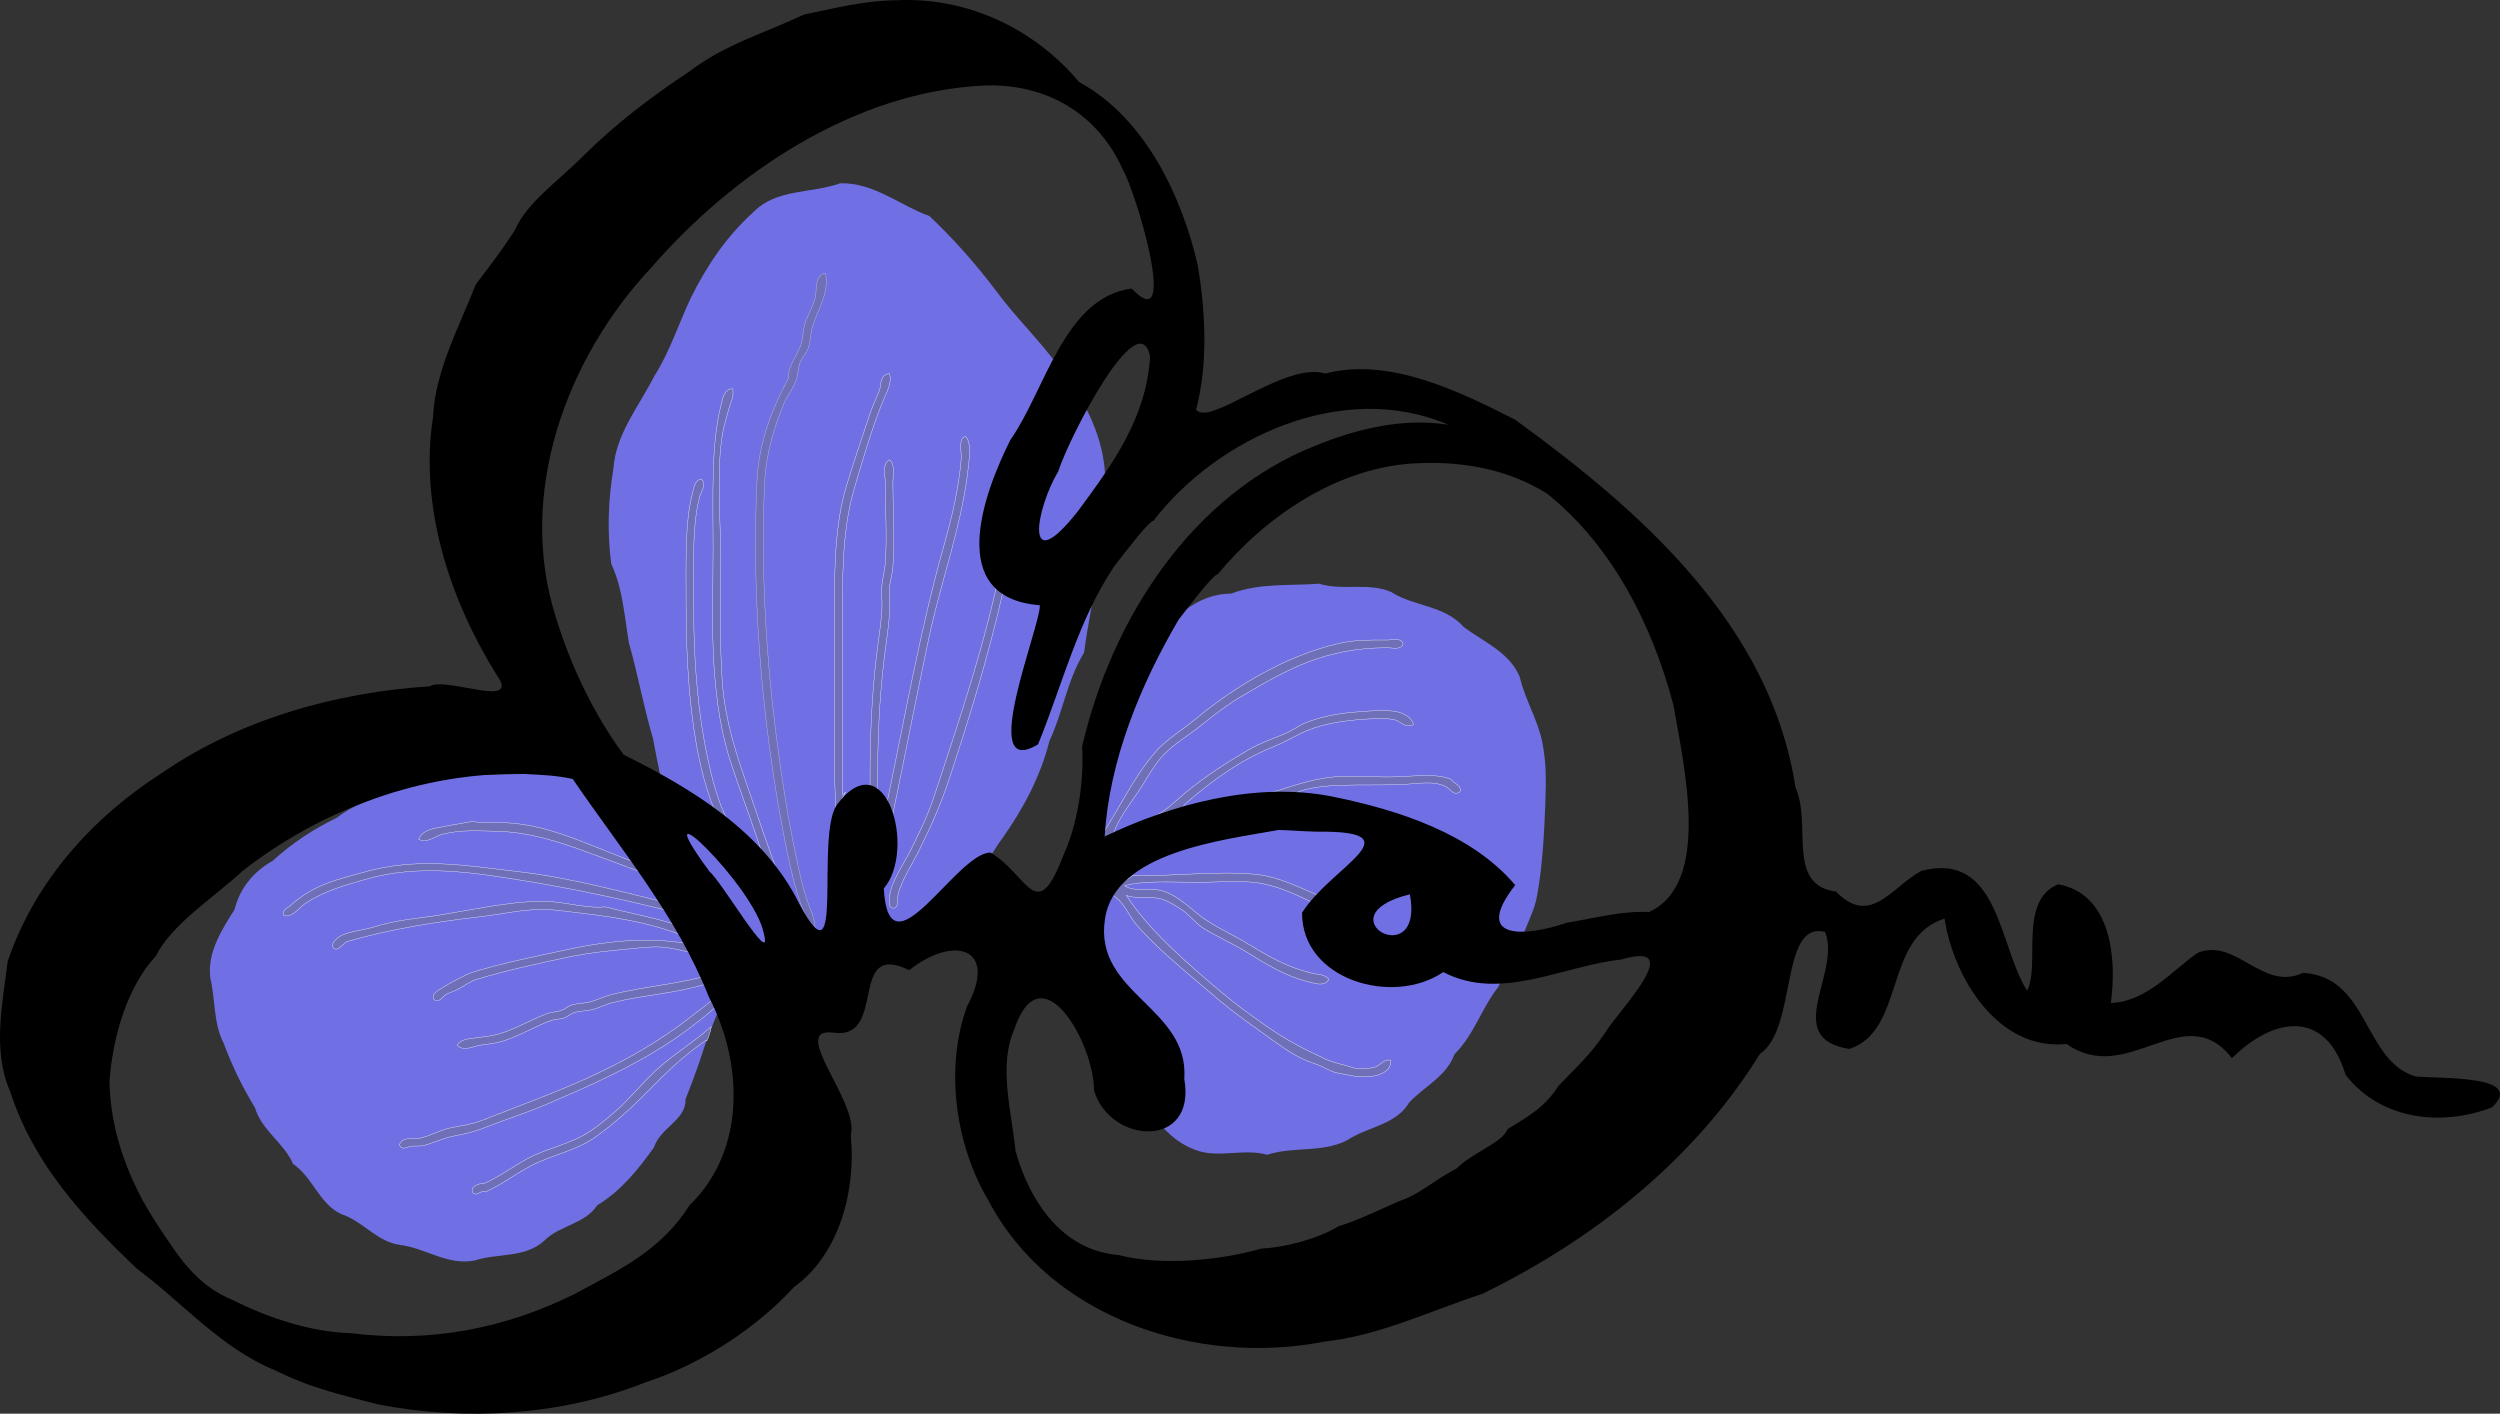
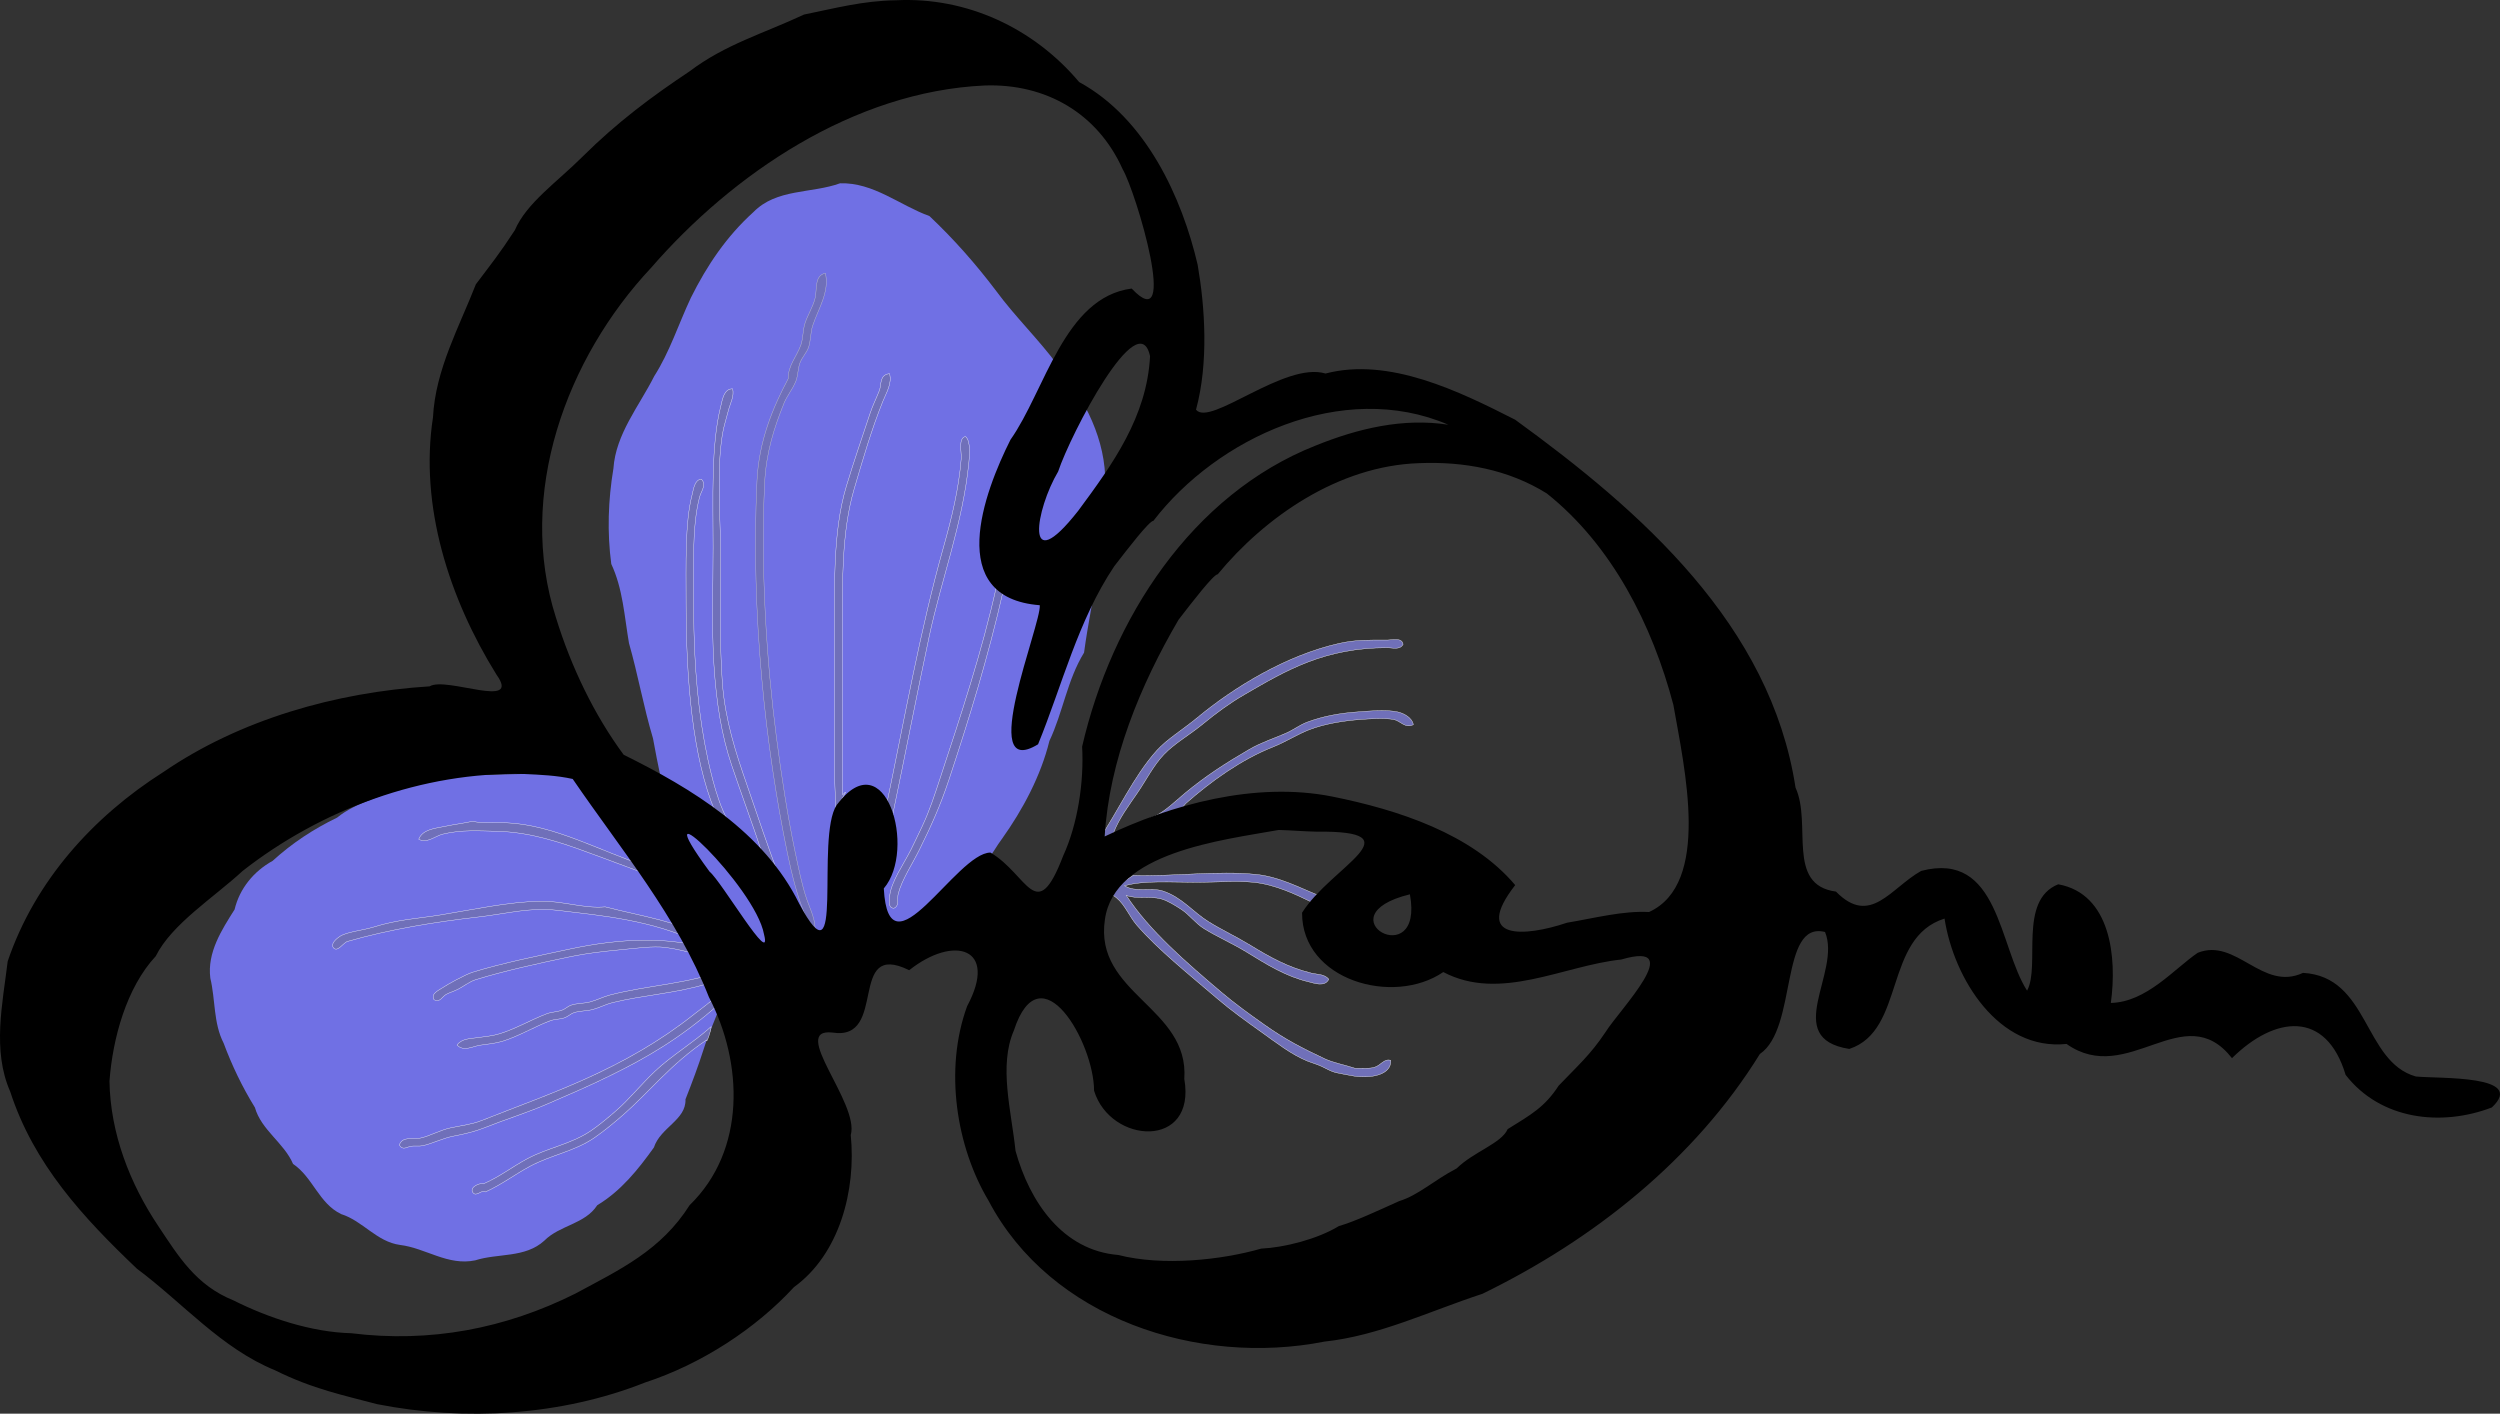
<svg xmlns="http://www.w3.org/2000/svg" xmlns:ns1="http://www.inkscape.org/namespaces/inkscape" xmlns:ns2="http://sodipodi.sourceforge.net/DTD/sodipodi-0.dtd" version="1.1" id="signature_1_xA0_Image_1_" x="0px" y="0px" width="1673.924" height="946.571" viewBox="0 0 1673.924 946.571" enable-background="new 0 0 3072 2304" xml:space="preserve" ns1:version="0.48.4 r9939" ns2:docname="signature_orig_i2.svg">
  <rect x="0" y="0" width="1673.924" height="946.571" fill="#333333" stroke="none" />
  <defs id="defs2627" />
  <ns2:namedview pagecolor="#ffffff" bordercolor="#666666" borderopacity="1" objecttolerance="10" gridtolerance="10" guidetolerance="10" ns1:pageopacity="0" ns1:pageshadow="2" ns1:window-width="1362" ns1:window-height="701" id="namedview2625" showgrid="false" ns1:zoom="0.22829861" ns1:cx="689.97521" ns1:cy="311.55448" ns1:window-x="0" ns1:window-y="0" ns1:window-maximized="0" ns1:current-layer="layer1" fit-margin-top="0" fit-margin-left="0" fit-margin-right="0" fit-margin-bottom="0" />
  <g ns1:groupmode="layer" id="layer5" ns1:label="l petal" style="display:none" transform="translate(-846.025,-516.984)" />
  <g ns1:groupmode="layer" id="layer4" ns1:label="r petal" style="display:none" transform="translate(-846.025,-516.984)" />
  <g ns1:groupmode="layer" id="layer3" ns1:label="m petal" style="display:none" transform="translate(-846.025,-516.984)" />
  <g ns1:groupmode="layer" id="layer2" ns1:label="blue" style="display:none" transform="translate(-846.025,-516.984)" />
  <g ns1:groupmode="layer" id="layer1" ns1:label="big" style="display:inline" transform="translate(-846.025,-516.984)">
    <g id="g3008">
-       <path ns2:nodetypes="cccccccccccaccccccccazccc" ns1:connector-curvature="0" id="path11363" d="m 1863.774,1147.886 -14.551,29.914 c -11.224,14.338 -16.269,32.169 -29.322,45.067 -5.373,14.876 -20.215,21.508 -30.282,32.285 -8.255,14.095 -25.706,16.091 -38.618,23.514 -16.773,10.994 -38.057,5.389 -56.512,11.526 -15.967,-4.583 -33,2.763 -48.578,-3.437 -15.819,-6.022 -26.643,-19.307 -33.485,-34.264 -13.242,-29.549 -23.479,-60.592 -29.722,-92.36 -3.76,-10.594 0.112,-21.753 -0.817,-32.415 -2.323,-19.467 -1.836,-15.618 -0.873,-35.198 0,0 -0.783,-15.705 0,-23.498 1.464,-14.486 3.86,-28.966 8.731,-42.81 5.739,-14.818 8.922,-30.563 15.211,-44.867 3.807,-11.327 10.87,-22.096 15.961,-32.808 8.632,-18.53 27.968,-34.06 49.491,-34.115 19.3,-7.272 38.855,-5.073 58.831,-6.612 15.854,4.933 32.495,-1.074 48.06,5.45 15.404,9.91 35.993,8.93 48.905,23.617 13.121,9.885 30.547,16.725 37.44,33.482 3.542,15.263 12.212,28.755 15.114,43.971 2.616,13.714 2.582,23.921 1.919,41.831 -0.66,17.909 -1.804,40.646 -5.421,60.233 -1.218,7.068 -3.504,12.261 -6.936,20.497 z" style="fill:#7070e4;fill-rule:evenodd;display:inline" />
      <path ns1:connector-curvature="0" id="path1387-0" d="m 1571.879,953.961 c -11.302,18.397 -14.117,39.912 -23.21,59.176 -5.747,23.314 -17.749,45.902 -31.816,65.6 -7.468,9.89 -8.384,17.609 -21.298,16.804 -9.483,12.281 -15.114,28.281 -30.603,36.71 -8.699,7.323 -17.198,13.312 -28.583,16.079 -16.141,5.569 -32.282,11.136 -48.424,16.705 -28.788,-9.658 -62.214,-20.976 -74.613,-51.741 -16.172,-31.845 -23.696,-67.149 -30.075,-101.889 -6.298,-20.986 -10.058,-42.717 -16.093,-63.805 -3.08,-17.945 -4.048,-36.344 -11.847,-53.001 -2.831,-21.164 -2.099,-42.761 1.437,-63.925 1.574,-23.137 17.253,-41.797 27.314,-61.799 10.438,-16.374 16.255,-34.884 24.512,-52.452 10.799,-21.707 23.869,-41.104 41.911,-57.434 15.53,-15.859 38.677,-12.291 58.021,-19.282 22.359,-0.671 39.918,14.753 59.844,21.946 16.325,15.396 31.127,32.211 44.708,50.177 12.73,17.328 28.468,32.397 41.411,50.001 17.939,22.694 32.169,49.614 31.594,79.328 1.382,38.138 -9.157,75.311 -14.188,112.803 z" style="fill:#7070e4;fill-rule:evenodd;display:inline" />
-       <path ns2:nodetypes="ccccccccc" style="fill:#7070b9;fill-rule:evenodd;stroke:#ffffff;stroke-width:0.229;stroke-miterlimit:4;stroke-dasharray:none;display:inline" ns1:connector-curvature="0" id="path19" d="m 1693.953,1048.521 c 12.692,-3.284 28.267,-9.979 46.348,-11.444 12.761,-1.029 28.222,0.615 42.333,0 13.686,-0.593 25.027,-2.266 34.915,1.716 1.602,3.159 6.569,2.964 6.295,8.011 -4.395,3.89 -6.42,-1.694 -10.301,-3.433 -8.273,-3.708 -17.567,-1.648 -28.61,-1.145 -26.035,1.178 -56.521,-1.854 -72.669,6.294 -0.985,2.907 -13.829,0.537 -18.311,0 z" clip-rule="evenodd" />
      <path ns2:nodetypes="ccccccccccc" style="fill:#7070b9;fill-rule:evenodd;stroke:#ffffff;stroke-width:0.227;stroke-miterlimit:4;stroke-dasharray:none;display:inline" ns1:connector-curvature="0" id="path1383" d="m 1517.775,912.372 c -10.051,44.446 -23.074,86.51 -36.302,126.486 -5.91,17.857 -12.217,31.65 -19.853,47.079 -4.888,9.892 -11.604,19.761 -14.18,29.494 -0.873,3.302 1.063,7.976 -2.836,9.654 -4.049,0.112 -3.199,-5.456 -2.835,-8.508 1.146,-9.563 9.257,-20.838 14.18,-30.629 2.507,-4.98 4.912,-10.119 7.373,-15.314 5.298,-11.197 8.384,-21.021 12.479,-33.465 13.341,-40.578 27.872,-84.242 37.435,-127.622 1.488,0.973 3.026,1.883 4.538,2.825 z" clip-rule="evenodd" />
      <path ns2:nodetypes="ccccccccac" style="fill:#7070b9;fill-rule:evenodd;stroke:#ffffff;stroke-width:0.226;stroke-miterlimit:4;stroke-dasharray:none;display:inline" ns1:connector-curvature="0" id="path1451" d="m 1439.35,1057.344 c 12.478,-59.699 22.752,-118.448 38.429,-174.056 5.413,-19.203 10.274,-38.981 11.867,-59.336 0.313,-4.069 -2.215,-13.506 2.825,-14.693 3.651,2.848 2.69,13.19 2.26,17.519 -4.08,40.824 -18.241,77.5 -26.561,116.414 -8.397,39.276 -15.846,78.19 -24.299,118.674 0,0 2.01,2.802 -2.826,-3.39 -0.985,0 -1.732,1.135 -2.26,0.559 -0.403,-0.436 0.515,-1.558 0.571,-1.695 z" clip-rule="evenodd" />
-       <path ns2:nodetypes="ccccccscscccccc" style="fill:#7070b9;fill-rule:evenodd;stroke:#ffffff;stroke-width:0.226;stroke-miterlimit:4;stroke-dasharray:none;display:inline" ns1:connector-curvature="0" id="path1453" d="m 1435.394,1049.15 -6.782,-2.826 c -0.302,-32.46 0.973,-62.897 4.52,-92.113 1.153,-9.472 2.815,-19.271 3.391,-28.821 0.324,-5.301 -0.403,-10.998 0,-16.389 0.347,-4.668 1.876,-9.573 2.26,-14.693 1.289,-16.965 0,-37.523 0,-54.251 0,-4.815 -2.271,-12.286 2.825,-15.258 4.114,3.877 2.261,10.726 2.261,15.823 0,18.344 1.412,38.553 0,55.946 -0.392,4.883 -1.922,9.608 -2.261,14.128 -0.436,5.832 0.425,11.698 0,17.519 -0.694,9.381 -2.249,18.965 -3.39,28.256 -3.64,29.624 -4.815,59.134 -4.52,90.983 0.705,0.38 1.13,1.131 1.695,1.696 z" clip-rule="evenodd" />
      <path ns2:nodetypes="cssccccccsccccc" style="fill:#7070b9;fill-rule:evenodd;stroke:#ffffff;stroke-width:0.226;stroke-miterlimit:4;stroke-dasharray:none;display:inline" ns1:connector-curvature="0" id="path1455" d="m 1404.877,1064.419 c 1.3,-8.476 0,-18.603 0,-28.256 0,-28.854 0,-58.738 0,-86.462 0,-37.965 -1.605,-75.817 7.912,-107.373 5.098,-16.919 10.568,-32.731 15.823,-48.599 1.797,-5.426 4.194,-10.048 6.217,-15.258 1.514,-3.899 -0.134,-10.522 6.781,-11.302 1.865,6.544 -2.214,12.908 -4.52,18.649 -7.584,18.909 -13.247,38.462 -19.214,58.773 -8.375,28.515 -7.912,62.852 -7.912,97.765 0,35.026 0,71.362 0,106.242 0.503,1.536 1.266,-1.289 2.26,-1.13 -2.114,3.911 -4.6,7.447 -5.652,12.432 0,0.19 0,0.381 0,0.559 z" clip-rule="evenodd" />
      <path ns2:nodetypes="cccccccccccccsccccc" style="fill:#7070b9;fill-rule:evenodd;stroke:#cccccc;stroke-width:0.226;stroke-miterlimit:4;stroke-dasharray:none;display:inline" ns1:connector-curvature="0" id="path1465" d="m 1384.533,1128.267 c -4.622,-10.907 -8.567,-26.821 -11.302,-40.124 -14.592,-70.832 -24.549,-160.176 -20.345,-249.216 1.278,-26.957 10.862,-49.561 20.91,-68.379 -0.291,-8.555 5.821,-14.998 8.477,-22.604 1.593,-4.566 1.243,-9.935 2.825,-14.693 1.956,-5.878 5.346,-10.85 6.782,-16.954 1.232,-5.244 -0.649,-14.907 6.782,-16.389 2.905,12.478 -4.703,23.656 -8.477,35.037 -1.571,4.725 -1.21,10.071 -2.826,14.693 -1.197,3.425 -4.204,6.431 -5.65,10.172 -1.504,3.855 -1.345,8.725 -2.826,12.432 -2.158,5.392 -5.899,9.732 -7.912,14.693 -6.476,16.016 -12.014,32.868 -12.997,53.686 -2.701,57.19 1.21,118.335 7.912,170.1 3.47,26.742 7.561,52.997 12.432,76.291 2.295,10.952 4.747,23.091 7.912,32.212 2.521,7.279 6.07,13.393 5.652,23.169 -2.946,-4.415 -5.31,-9.226 -7.347,-14.127 z" clip-rule="evenodd" />
      <path ns2:nodetypes="cccsccccscccccc" style="fill:#7070b9;fill-rule:evenodd;stroke:#ffffff;stroke-width:0.226;stroke-miterlimit:4;stroke-dasharray:none;display:inline" ns1:connector-curvature="0" id="path1469" d="m 1356.278,1088.143 c -6.183,-18.908 -13.473,-38.337 -20.344,-58.773 -6.85,-20.389 -10.24,-41.84 -11.868,-67.248 -1.582,-24.673 -0.571,-51.821 -0.571,-78.551 0,-32.731 -1.435,-68.481 5.087,-94.375 1.153,-4.589 2.068,-11.878 7.912,-11.867 1.434,4.589 -1.639,9.946 -2.826,14.693 -1.345,5.368 -3.119,10.613 -3.955,15.822 -4.103,25.521 -1.13,56.987 -1.13,83.638 0,28.244 -0.828,57.145 1.13,83.072 1.853,24.56 9.098,46.928 16.389,67.814 7.573,21.689 14.364,43.005 22.039,62.163 0,0 -7.354,-8.365 -10.172,-11.867 0,-0.19 0,-0.369 0,-0.571 z" clip-rule="evenodd" />
      <path ns2:nodetypes="cscccsccc" style="fill:#7070b9;fill-rule:evenodd;stroke:#ffffff;stroke-width:0.226;stroke-miterlimit:4;stroke-dasharray:none;display:inline" ns1:connector-curvature="0" id="path1473" d="m 1324.631,1059.899 c -14.873,-36.043 -19.214,-87.062 -19.214,-139.584 0,-25.43 -0.817,-53.212 3.957,-71.77 1.04,-4.046 1.695,-10.33 6.215,-10.737 3.764,3.627 -0.157,8.16 -1.13,11.867 -5.346,20.367 -3.955,47.911 -3.955,75.161 0,37.116 3.131,71.623 9.607,101.155 3.537,16.129 9.742,40.226 19.214,47.469 0,0 -10.237,-8.605 -14.693,-13.562 z" clip-rule="evenodd" />
      <path ns2:nodetypes="ccccccccccccccc" style="fill:#7070b9;fill-rule:evenodd;stroke:#ffffff;stroke-width:0.229;stroke-miterlimit:4;stroke-dasharray:none;display:inline" ns1:connector-curvature="0" id="path1819" d="m 1616.134,1064.542 c 7.679,-1.876 16.137,-10.562 23.46,-16.593 14.077,-11.593 26.666,-19.707 42.915,-29.183 8,-4.669 16.24,-7.198 24.605,-10.871 4.979,-2.186 9.259,-5.562 14.305,-7.439 10.3,-3.822 21.298,-5.997 34.332,-6.867 7.05,-0.481 17.293,-1.671 25.749,0 3.879,0.772 9.842,3.502 10.872,8.583 -5.437,2.896 -8.64,-2.598 -13.161,-3.433 -6.226,-1.145 -16.251,-0.448 -22.317,0 -11.352,0.828 -24.228,2.94 -34.332,6.866 -8.079,3.147 -15.77,8.171 -24.033,11.444 -21.79,8.629 -41.874,23.254 -58.364,37.766 -0.839,0.727 -2.861,3.433 -2.861,3.433 0,0 -19.413,5.916 -21.172,6.294 z" clip-rule="evenodd" />
      <path ns2:nodetypes="ccccscscccccc" style="fill:#7070b9;fill-rule:evenodd;stroke:#ffffff;stroke-width:0.229;stroke-miterlimit:4;stroke-dasharray:none;display:inline" ns1:connector-curvature="0" id="path1825" d="m 1581.229,1079.992 c 13.355,-19.454 23.541,-42.961 39.481,-60.653 6.604,-7.335 17.533,-13.985 26.894,-21.744 24.891,-20.657 59.773,-41.84 94.986,-49.782 11.17,-2.518 19.5,-2.288 32.627,-2.288 3.045,0 9.498,-1.878 10.288,2.861 -1.992,4.005 -7.484,2.288 -10.288,2.288 -42.447,0 -67.898,15.049 -96.13,31.471 -9.75,5.665 -18.608,12.165 -27.466,19.455 -8.881,7.323 -19.421,13.309 -26.321,20.599 -7.004,7.404 -11.856,17.166 -17.739,25.749 -5.974,8.697 -12.313,17.131 -16.022,26.893 -2.645,2.883 -7.849,3.991 -10.311,5.15 z" clip-rule="evenodd" />
      <g transform="matrix(0.622,0.783,-0.783,0.622,1379.936,-446.069)" id="g3029">
        <path style="fill:#7070e4;fill-rule:evenodd;display:inline" d="m 1069.188,1038.558 c 9.408,-8.428 20.375,-4.21 31.925,-8.413 11.136,-3.51 75.052,-12.452 125.71,2.701 18.011,11.682 26.234,34.354 38.3,52.301 6.636,9.871 12.812,20.192 18.717,30.413 11.17,8.178 4.244,24.777 12.105,36.632 4.952,17.399 9.084,35.259 6.675,53.733 4.836,14.335 -5.199,27.957 -3.466,42.497 1.202,17.379 -12.807,29.452 -18.467,44.443 -8.383,16.72 -27.081,20.851 -39.375,32.986 -11.435,10.952 -28.166,9.523 -40.71,18.036 -15.012,7.216 -30.981,-0.515 -46.321,4.317 -14.995,-4.042 -30.962,2.562 -45.474,-3.497 -16.152,-1.927 -31.525,-5.45 -46.764,-10.405 -14.88,-2.963 -26.22,-13.877 -39.655,-20.106 -14.821,-9.024 -20.533,-26.066 -25.869,-41.311 -8.896,-11.361 -12.037,-25.91 -9.653,-40.162 -1.193,-17.697 0.347,-34.722 4.181,-51.804 -0.112,-17.196 7.914,-31.884 11.435,-48.371 9.259,-11.89 12.207,-31.874 23.786,-42.11 9.016,-10.545 19.829,-27.054 30.871,-39.649 3.773,-4.304 9.293,-10.783 12.051,-12.231 z" id="path2041-1" ns1:connector-curvature="0" ns2:nodetypes="cccaccccccccccccccccac" />
-         <path clip-rule="evenodd" d="m 1184.013,1041.273 c -28.929,21.892 -56.784,44.95 -82.024,67.882 -25.591,23.238 -52.903,48.378 -66.751,82.591 -5.069,12.524 -11.143,25.762 -12.444,41.86 -0.414,5.159 2.127,12.129 -2.262,15.828 -4.096,0.235 -2.704,-4.854 -2.829,-6.788 -1.494,-22.57 6.935,-37.946 12.444,-51.477 14.64,-35.955 38.987,-57.089 63.923,-82.024 28.442,-28.454 61.591,-51.715 91.075,-75.236 0,0 8.545,0.112 10.87,-1.151 2.325,-1.249 0.839,-0.884 -12.001,8.517 z" id="path1997" ns1:connector-curvature="0" style="fill:#7070b9;fill-rule:evenodd;stroke:#ffffff;stroke-width:0.226;stroke-miterlimit:4;stroke-dasharray:none;display:inline" ns2:nodetypes="cccccccccsc" />
        <path clip-rule="evenodd" d="m 1221.347,1034.485 c 0.75,-0.682 0.895,-0.224 1.697,0 0.929,1.901 5.34,0.313 6.788,1.697 -11.042,9.401 -23.521,16.428 -33.941,26.587 -6.11,5.95 -11.981,16.032 -18.103,25.455 -5.6,8.632 -11.641,18.261 -16.404,27.719 -10.024,19.935 -20.5,41.442 -27.718,59.963 -1.414,3.632 -1.516,9.175 -2.264,13.011 -0.638,3.236 -1.855,5.928 -2.262,8.486 -0.459,2.84 1.901,6.901 -2.262,8.485 -4.469,-0.582 -3.021,-6.03 -2.829,-8.485 0.448,-5.578 2.772,-18.679 4.526,-23.194 7.557,-19.403 18.044,-39.835 28.284,-60.539 14.843,-30.027 34.914,-58.616 61.094,-75.225 -32.052,12.694 -56.127,35.197 -78.065,57.135 -5.012,5 -10.578,10.114 -14.708,15.273 -9.13,11.404 -15.092,24.325 -23.193,37.347 -15.466,24.834 -30.332,51.24 -41.86,79.196 -0.537,3.417 1.561,9.48 -2.264,9.617 -3.62,0.123 -3.553,-5.657 -3.394,-7.92 0.403,-5.624 6.415,-14.663 9.051,-21.485 6.359,-16.484 14.097,-26.915 21.496,-40.175 11.268,-20.183 21.563,-41.294 34.506,-58.253 9.165,-12.016 22.187,-19.732 29.982,-31.678 19.991,-15.082 37.923,-32.233 62.225,-42.993 -8.359,-1.289 6.227,-0.112 9.616,0 z" id="path1999" ns1:connector-curvature="0" style="fill:#7070b9;fill-rule:evenodd;stroke:#ffffff;stroke-width:0.226;stroke-miterlimit:4;stroke-dasharray:none;display:inline" ns2:nodetypes="cccccccccccccccccccccccccc" />
        <path clip-rule="evenodd" d="m 1232.095,1038.456 c 1.686,2.829 4.017,5.024 5.657,7.92 -2.421,-0.772 -2.942,3.01 -3.395,3.96 -0.929,1.969 -1.493,4.288 -2.262,6.222 -7.999,20.241 -20.658,37.958 -29.416,57.134 -1.855,4.051 -2.647,8.723 -4.525,13.011 -1.742,3.971 -4.854,7.524 -6.222,11.314 -0.75,2.081 -0.425,4.661 -1.132,6.788 -1.041,3.179 -3.529,5.917 -4.525,9.062 -3.484,10.974 -4.956,22.854 -9.051,33.363 -1.879,4.831 -4.786,9.108 -7.355,13.577 -2.342,4.084 -3.325,11.483 -9.616,11.879 -1.596,-5.035 2.375,-9.877 4.525,-13.566 2.591,-4.445 5.396,-8.542 7.355,-13.576 4.027,-10.363 5.589,-21.7 9.051,-32.809 1.018,-3.271 3.462,-6.359 4.525,-9.617 0.739,-2.24 0.369,-4.684 1.131,-6.8 1.438,-3.993 4.447,-7.264 6.223,-11.313 1.833,-4.152 2.727,-8.882 4.525,-12.999 10.511,-24.042 27.346,-46.432 35.073,-71.842 0,-0.739 -0.727,-0.806 -0.571,-1.709 z" id="path2001" ns1:connector-curvature="0" style="fill:#7070b9;fill-rule:evenodd;stroke:#ffffff;stroke-width:0.226;stroke-miterlimit:4;stroke-dasharray:none;display:inline" />
        <path clip-rule="evenodd" d="m 1247.935,1059.375 c 1.777,33.353 -2.138,59.635 -7.92,85.995 -3.439,15.704 -7.568,30.875 -11.313,44.678 -3.994,14.787 -9.458,28.624 -13.577,42.426 -2.014,6.754 -5.057,13.271 -8.486,19.799 -3.586,6.833 -4.943,14.357 -7.92,20.376 -1.052,2.127 -3.224,4.027 -4.525,6.222 -1.335,2.24 -1.177,6.664 -5.657,5.657 -3.225,-5.499 2.614,-8.882 5.091,-13.577 2.862,-5.431 3.96,-13.453 7.354,-20.365 3.303,-6.72 7.003,-12.456 9.051,-19.233 14.345,-47.495 32.809,-95.624 32.809,-156.129 0,-6.42 0.381,-12.435 0,-17.447 -0.19,-2.505 -0.571,-4.759 -1.272,-6.685 0,0 4.019,5.089 6.348,8.282 z" id="path2003" ns1:connector-curvature="0" style="fill:#7070b9;fill-rule:evenodd;stroke:#ffffff;stroke-width:0.226;stroke-miterlimit:4;stroke-dasharray:none;display:inline" ns2:nodetypes="cccccccccccsscc" />
        <path clip-rule="evenodd" d="m 1261.511,1079.74 c -2.353,28.511 3.484,52.212 4.525,75.236 0.347,7.851 0.537,16.269 0,24.324 -1.085,16.089 -9.062,30.038 -11.879,45.821 -2.036,11.37 -2.194,22.525 -5.091,33.941 -3.088,0.873 -0.806,7.116 -5.091,6.788 -4.152,-0.481 -2.093,-8.021 0,-9.052 3.077,-11.313 3.066,-22.061 5.091,-33.374 2.76,-15.421 10.715,-29.325 11.879,-45.255 0.492,-6.833 0.291,-14.108 0,-20.93 -0.548,-12.377 -3.382,-24.37 -4.525,-37.335 -1.335,-15.182 0.985,-31.407 0,-48.083 2.408,2.012 7.309,10.141 5.091,7.92 z" id="path2005" ns1:connector-curvature="0" style="fill:#7070b9;fill-rule:evenodd;stroke:#ffffff;stroke-width:0.226;stroke-miterlimit:4;stroke-dasharray:none;display:inline" ns2:nodetypes="ccccccccccccc" />
        <path clip-rule="evenodd" d="m 1154.031,1036.759 c 5.318,-4.027 13.712,-1.935 23.194,-2.827 -18.599,0.917 -32.176,11.302 -45.821,19.233 -5.554,3.225 -10.702,6.516 -15.839,9.617 -19.052,11.495 -36.712,23.057 -50.911,40.163 -7.625,9.187 -15.602,17.785 -20.93,29.416 -2.229,4.865 -1.538,12.502 -7.353,14.708 -3.621,-6.222 1.368,-13.441 3.96,-18.657 3.009,-6.053 6.505,-11.72 9.051,-16.97 6.007,-4.921 9.729,-11.211 14.708,-16.97 21.326,-24.686 54.395,-37.573 82.023,-56.003 z" id="path2051" ns1:connector-curvature="0" style="fill:#7070b9;fill-rule:evenodd;stroke:#ffffff;stroke-width:0.226;stroke-miterlimit:4;stroke-dasharray:none;display:inline" ns2:nodetypes="cccccccccccc" />
      </g>
      <path ns2:nodetypes="ccscccccccccccccccccccccccccccccccccc" style="fill:#7070b9;fill-rule:evenodd;stroke:#ffffff;stroke-width:0.234;stroke-miterlimit:4;stroke-dasharray:none;display:inline" ns1:connector-curvature="0" id="path2249" d="m 1723.482,1120.628 c -9.586,-4.605 -23.402,-11.361 -37.989,-12.87 -11.278,-1.168 -24.85,0 -37.989,0 -17.672,0 -35.498,-1.414 -48.508,2.338 7.668,4.687 17.299,0.761 25.716,3.507 12.553,4.102 20.046,13.991 30.39,20.455 8.614,5.377 18.631,10.03 28.053,15.791 12.683,7.738 24.92,14.753 40.91,18.702 3.753,0.917 8.848,0.571 11.689,4.092 -2.607,5.493 -10.041,2.559 -13.443,1.752 -15.359,-3.599 -28.216,-11.723 -41.496,-19.871 -9.63,-5.913 -20.057,-10.426 -28.637,-15.78 -5.715,-3.577 -9.807,-9.351 -15.196,-12.87 -3.893,-2.535 -9.338,-5.926 -13.441,-7.013 -7.867,-2.08 -16.516,0.325 -23.378,-2.337 15.266,23.529 40.666,45.329 63.705,64.873 8.942,7.574 18.621,14.553 28.637,21.635 14.015,9.912 25.224,15.675 40.326,22.793 6.031,2.83 12.928,3.974 20.455,6.429 5.552,-0.123 9.072,0.414 12.858,-0.593 4.478,-1.203 6.616,-6.147 11.104,-4.675 0.459,9.936 -13.606,12.18 -24.545,10.52 -2.116,-0.313 -3.893,-0.694 -5.845,-1.052 -2.279,-0.425 -4.511,-0.884 -6.429,-1.292 -2.899,-0.638 -6.276,-2.653 -9.363,-4.102 -3.202,-1.508 -6.51,-2.362 -9.35,-3.507 -10.813,-4.313 -21.145,-12.449 -31.561,-19.87 -10.063,-7.165 -20.046,-14.342 -29.222,-22.198 -19.25,-16.504 -39.6,-32.704 -53.768,-49.092 -4.874,-5.646 -7.936,-13.653 -13.441,-18.117 -1.129,-0.906 -3.963,-3.437 -6.429,-1.754 -0.179,-1.355 0.112,-2.232 0.593,-2.921 0.201,0 0.392,0 0.582,0 l 16.365,-10.52 c 26.674,0.951 56.106,-3.308 82.406,-0.593 15.358,1.59 29.339,9.071 40.326,13.443 -0.638,1.974 -4.677,6.669 -4.08,4.687 z" clip-rule="evenodd" />
      <path ns1:connector-curvature="0" id="path11226" d="m 1790.053,1115.789 c -59.682,14.594 9.854,53.596 0,0 l 0,0 z M 1702.22,1072.7 c -38.11,6.861 -110.041,14.867 -116.366,59.861 -7.493,49.835 56.574,58.81 53.148,106.866 8.206,47.202 -49.479,43.729 -60.421,7.843 0,-32.089 -35.853,-94.986 -53.707,-40.269 -10.252,23.655 -1.655,53.837 1.119,80.561 9.535,34.434 31.666,66.648 68.754,69.714 30.057,7.619 69.112,3.391 95.724,-4.259 15.213,-0.694 37.545,-6.25 52.029,-15.094 10.503,-2.99 26.433,-10.432 40.248,-16.668 13.222,-4.086 23.018,-13.812 38.635,-21.945 11.229,-11.106 30.007,-16.766 34.127,-26.294 15.643,-9.734 24.756,-14.664 34.138,-29.091 12.603,-13.202 21.198,-20.6 31.329,-35.794 9.264,-14.952 55.376,-61.831 10.618,-48.683 -38.853,4.05 -81.046,28.504 -119.185,8.392 -33.59,22.932 -94.778,5.419 -94.558,-39.732 19.43,-30.925 77.727,-55.015 9.511,-54.278 -8.317,-0.157 -16.841,-0.929 -25.142,-1.13 z m -344.622,69.931 c -5.659,-32.201 -83.615,-106.023 -36.436,-41.99 7.829,6.296 42.396,65.278 36.436,41.99 z M 1197.036,1035.228 c -68.216,-1.681 -136.433,24.094 -188.535,64.896 -19.376,17.892 -47.533,35.606 -58.183,57.075 -19.693,21.123 -28.898,55.323 -30.994,83.723 0.593,34.997 13.658,68.552 32.672,96.968 13.495,20.259 25.199,39.673 50.351,49.791 23.197,11.648 52.042,21.304 78.934,21.998 52.68,6.508 102.864,-3.011 149.881,-26.484 30.17,-16.26 57.423,-28.949 76.645,-59.302 37.752,-36.643 35.895,-95.092 12.867,-139.326 -21.362,-54.153 -58.693,-98.486 -91.191,-146.017 -10.627,-2.361 -21.653,-2.821 -32.448,-3.323 z m 599.172,-208.127 c -54.175,1.758 -103.346,36.229 -134.839,74.407 -2.786,0 -17.072,18.574 -26.217,30.42 -25.602,43.769 -46.378,94.013 -49.47,145.133 44.486,-21.373 100.761,-36.967 152.343,-26.738 44.309,8.939 93.495,24.911 122.531,59.302 -28.934,37.145 6.43,34.73 34.686,25.186 18.992,-3.181 37.403,-8.087 54.928,-7.165 41.517,-18.959 23.828,-95.798 16.291,-138.708 -14.043,-53.351 -41.047,-106.785 -84.75,-141.559 -25.781,-16.085 -55.64,-21.505 -85.503,-20.277 z m -180.143,-71.598 c -7.603,-35.621 -53.236,52.214 -61.539,77.204 -14.996,25.21 -23.39,73.158 13.427,26.294 23.337,-31.522 45.995,-63.105 48.113,-103.498 z M 1505.293,574.23 c -87.803,4.007 -168.91,59.408 -223.221,121.96 -56.938,60.65 -90.342,151.567 -63.777,234.41 10.179,33.078 25.773,65.305 45.316,91.75 45.337,22.45 93.997,51.739 117.485,99.605 31.169,58.69 10.652,-44.165 25.175,-66.004 32.665,-43.627 53.714,29.954 31.514,55.918 3.239,61.205 48.544,-23.919 71.425,-24.029 25.247,14.907 30.59,49.481 48.672,2.215 9.738,-21.164 14.04,-49.477 12.7,-73.176 19.692,-85.336 73.315,-168.709 156.255,-201.514 28.638,-11.581 58.778,-18.688 88.964,-13.986 -70.888,-30.53 -155.075,9.015 -197.497,64.337 -2.785,0 -17.078,18.586 -26.221,30.424 -24.387,36.389 -34.881,79.849 -51.005,119.207 -41.503,25.328 2.457,-81.106 1.141,-93.126 -63.856,-4.928 -37.33,-75.556 -19.611,-110.798 23.154,-32.767 35.919,-95.374 81.15,-101.234 32.237,34.091 3.029,-64.347 -6.045,-79.923 -16.782,-37.386 -51.396,-57.479 -92.418,-56.035 z m -59.302,-57.064 c 47.173,-2.371 92.143,18.563 122.59,54.756 44.897,24.451 68.905,77.555 79.356,122.326 4.936,28.554 7.406,65.626 -1.097,97.06 9.376,11.694 59.35,-32.504 86.708,-24.223 42.531,-11.132 89.444,11.84 126.98,30.925 84.142,61.09 171.051,137.341 187.732,246.372 11.134,24.333 -6.575,65.108 27.073,69.589 23.079,23.541 36.611,-2.429 57.065,-13.857 52.179,-13.626 51.876,50.459 70.892,80.193 9.101,-16.707 -6.117,-60.422 20.857,-71.23 35.198,6.353 39.431,48.988 35.223,79.442 23.866,-0.492 42.519,-22.931 58.183,-33.567 25.753,-10.32 43.301,26.132 70.491,13.438 44.355,2.465 40.396,59.47 75.548,69.383 15.967,1.558 74.272,-1.155 50.899,20.722 -33.795,12.959 -74.489,8.358 -97.915,-21.807 -13.069,-43.543 -47.387,-39.549 -76.085,-11.189 -32.183,-41.069 -69.636,19.553 -110.782,-9.522 -45.449,4.801 -75.497,-43.741 -81.68,-83.94 -40.935,12.779 -26.05,74.906 -63.789,87.285 -45.795,-7.231 -5.029,-51.26 -16.235,-78.312 -30.567,-7.671 -18.281,64.587 -43.626,81.691 -43.617,70.558 -111.252,124.283 -185.782,160.585 -35.391,11.563 -69.241,28.101 -105.755,31.993 -84.307,16.644 -183.322,-15.208 -224.915,-94.342 -21.473,-35.869 -29.899,-87.7 -14.352,-130.232 21.106,-39.371 -8.842,-47.851 -38.788,-24.1 -41.779,-20.571 -13.804,47.736 -51.381,41.743 -29.254,-3.319 18.329,47.326 12.258,68.632 3.671,36.994 -7.521,79.77 -38.043,101.842 -25.631,27.823 -61.772,51.437 -99.762,63.877 -55.83,22.167 -120.428,26.113 -179.403,14.457 -21.651,-5.787 -42.885,-10.024 -68.253,-22.658 -35.941,-14.669 -61.677,-45.054 -92.526,-68.054 -35.976,-34.257 -69.018,-69.887 -84.819,-118.568 -12.15,-27.564 -5.076,-59.004 -1.678,-87.252 18.205,-53.65 57.207,-96.909 104.308,-126.763 51.266,-35.1 115.256,-53.346 178.214,-57.319 11.029,-6.832 61.829,15.942 44.756,-7.832 -31.693,-51.03 -51.652,-112.931 -42.518,-172.311 1.61,-31.95 17.683,-60.724 28.709,-89.056 10.493,-13.967 15.451,-19.919 26.117,-36.261 7.755,-18.172 28.483,-32.372 45.473,-49.354 23.058,-22.912 46.325,-40.211 71.452,-56.942 24.143,-18.252 49.402,-25.255 76.645,-38.043 20.545,-4.157 39.452,-9.28 61.651,-9.578 z" style="fill-rule:evenodd" />
    </g>
  </g>
</svg>